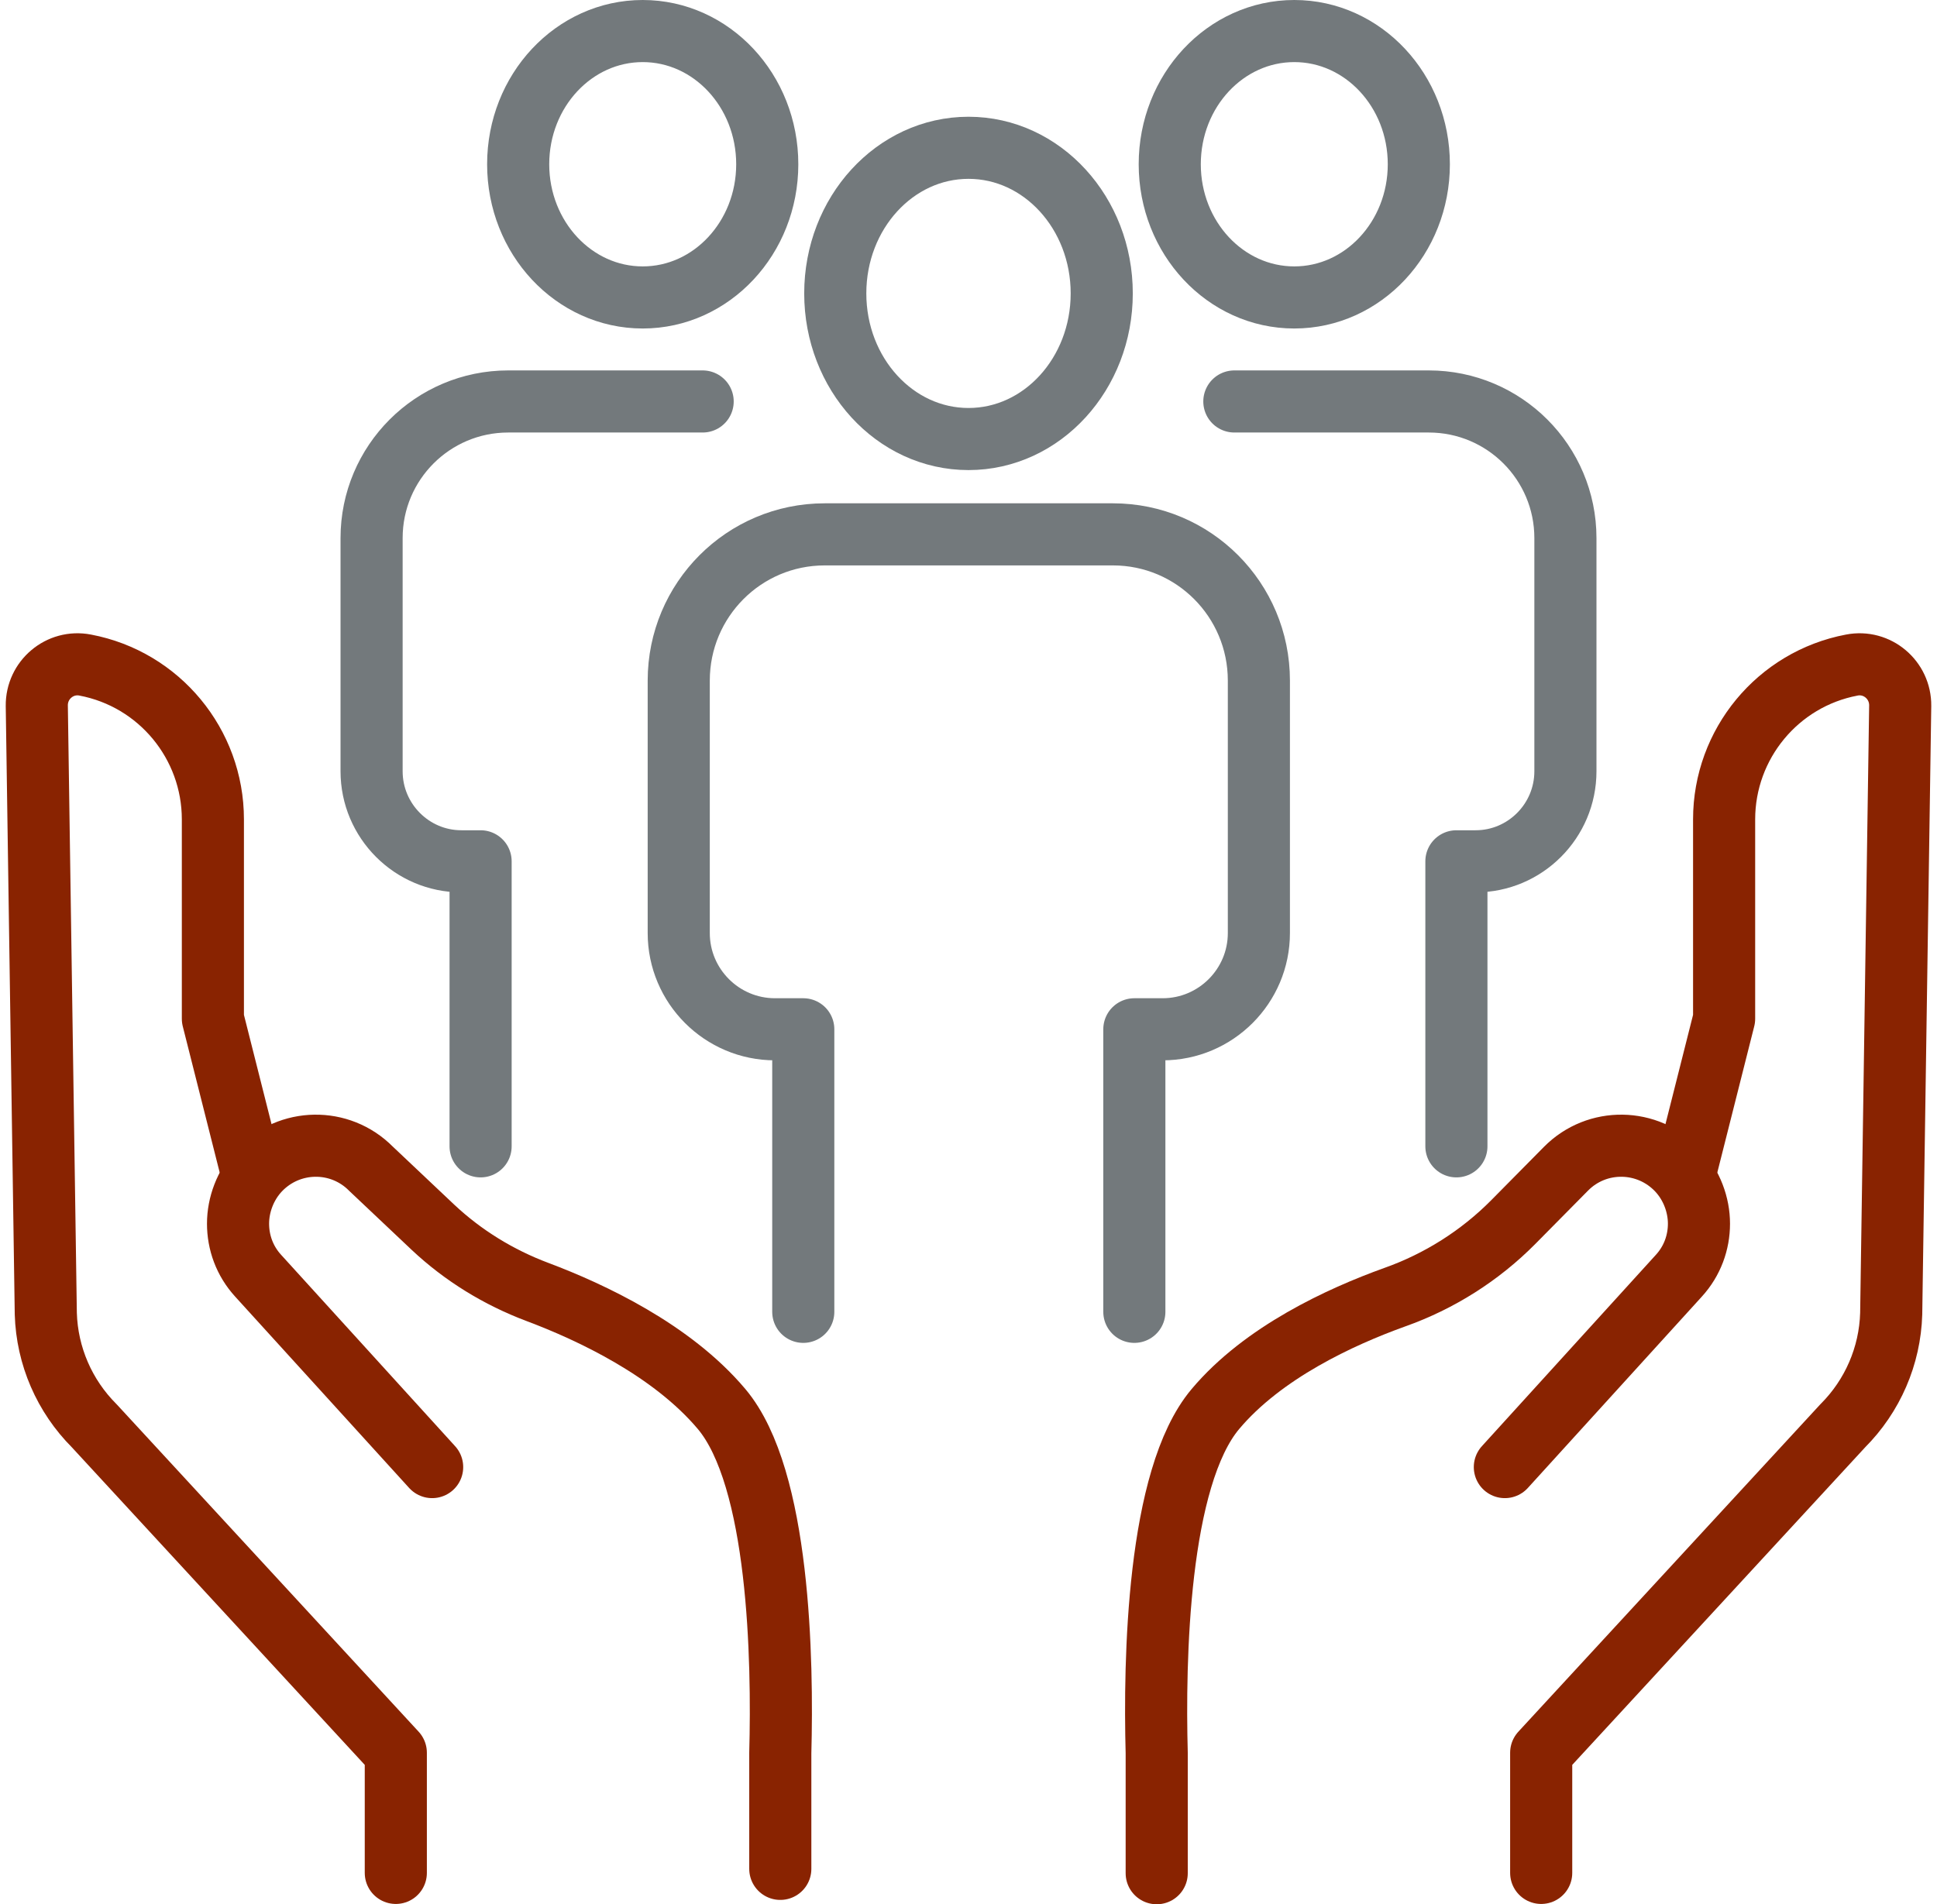
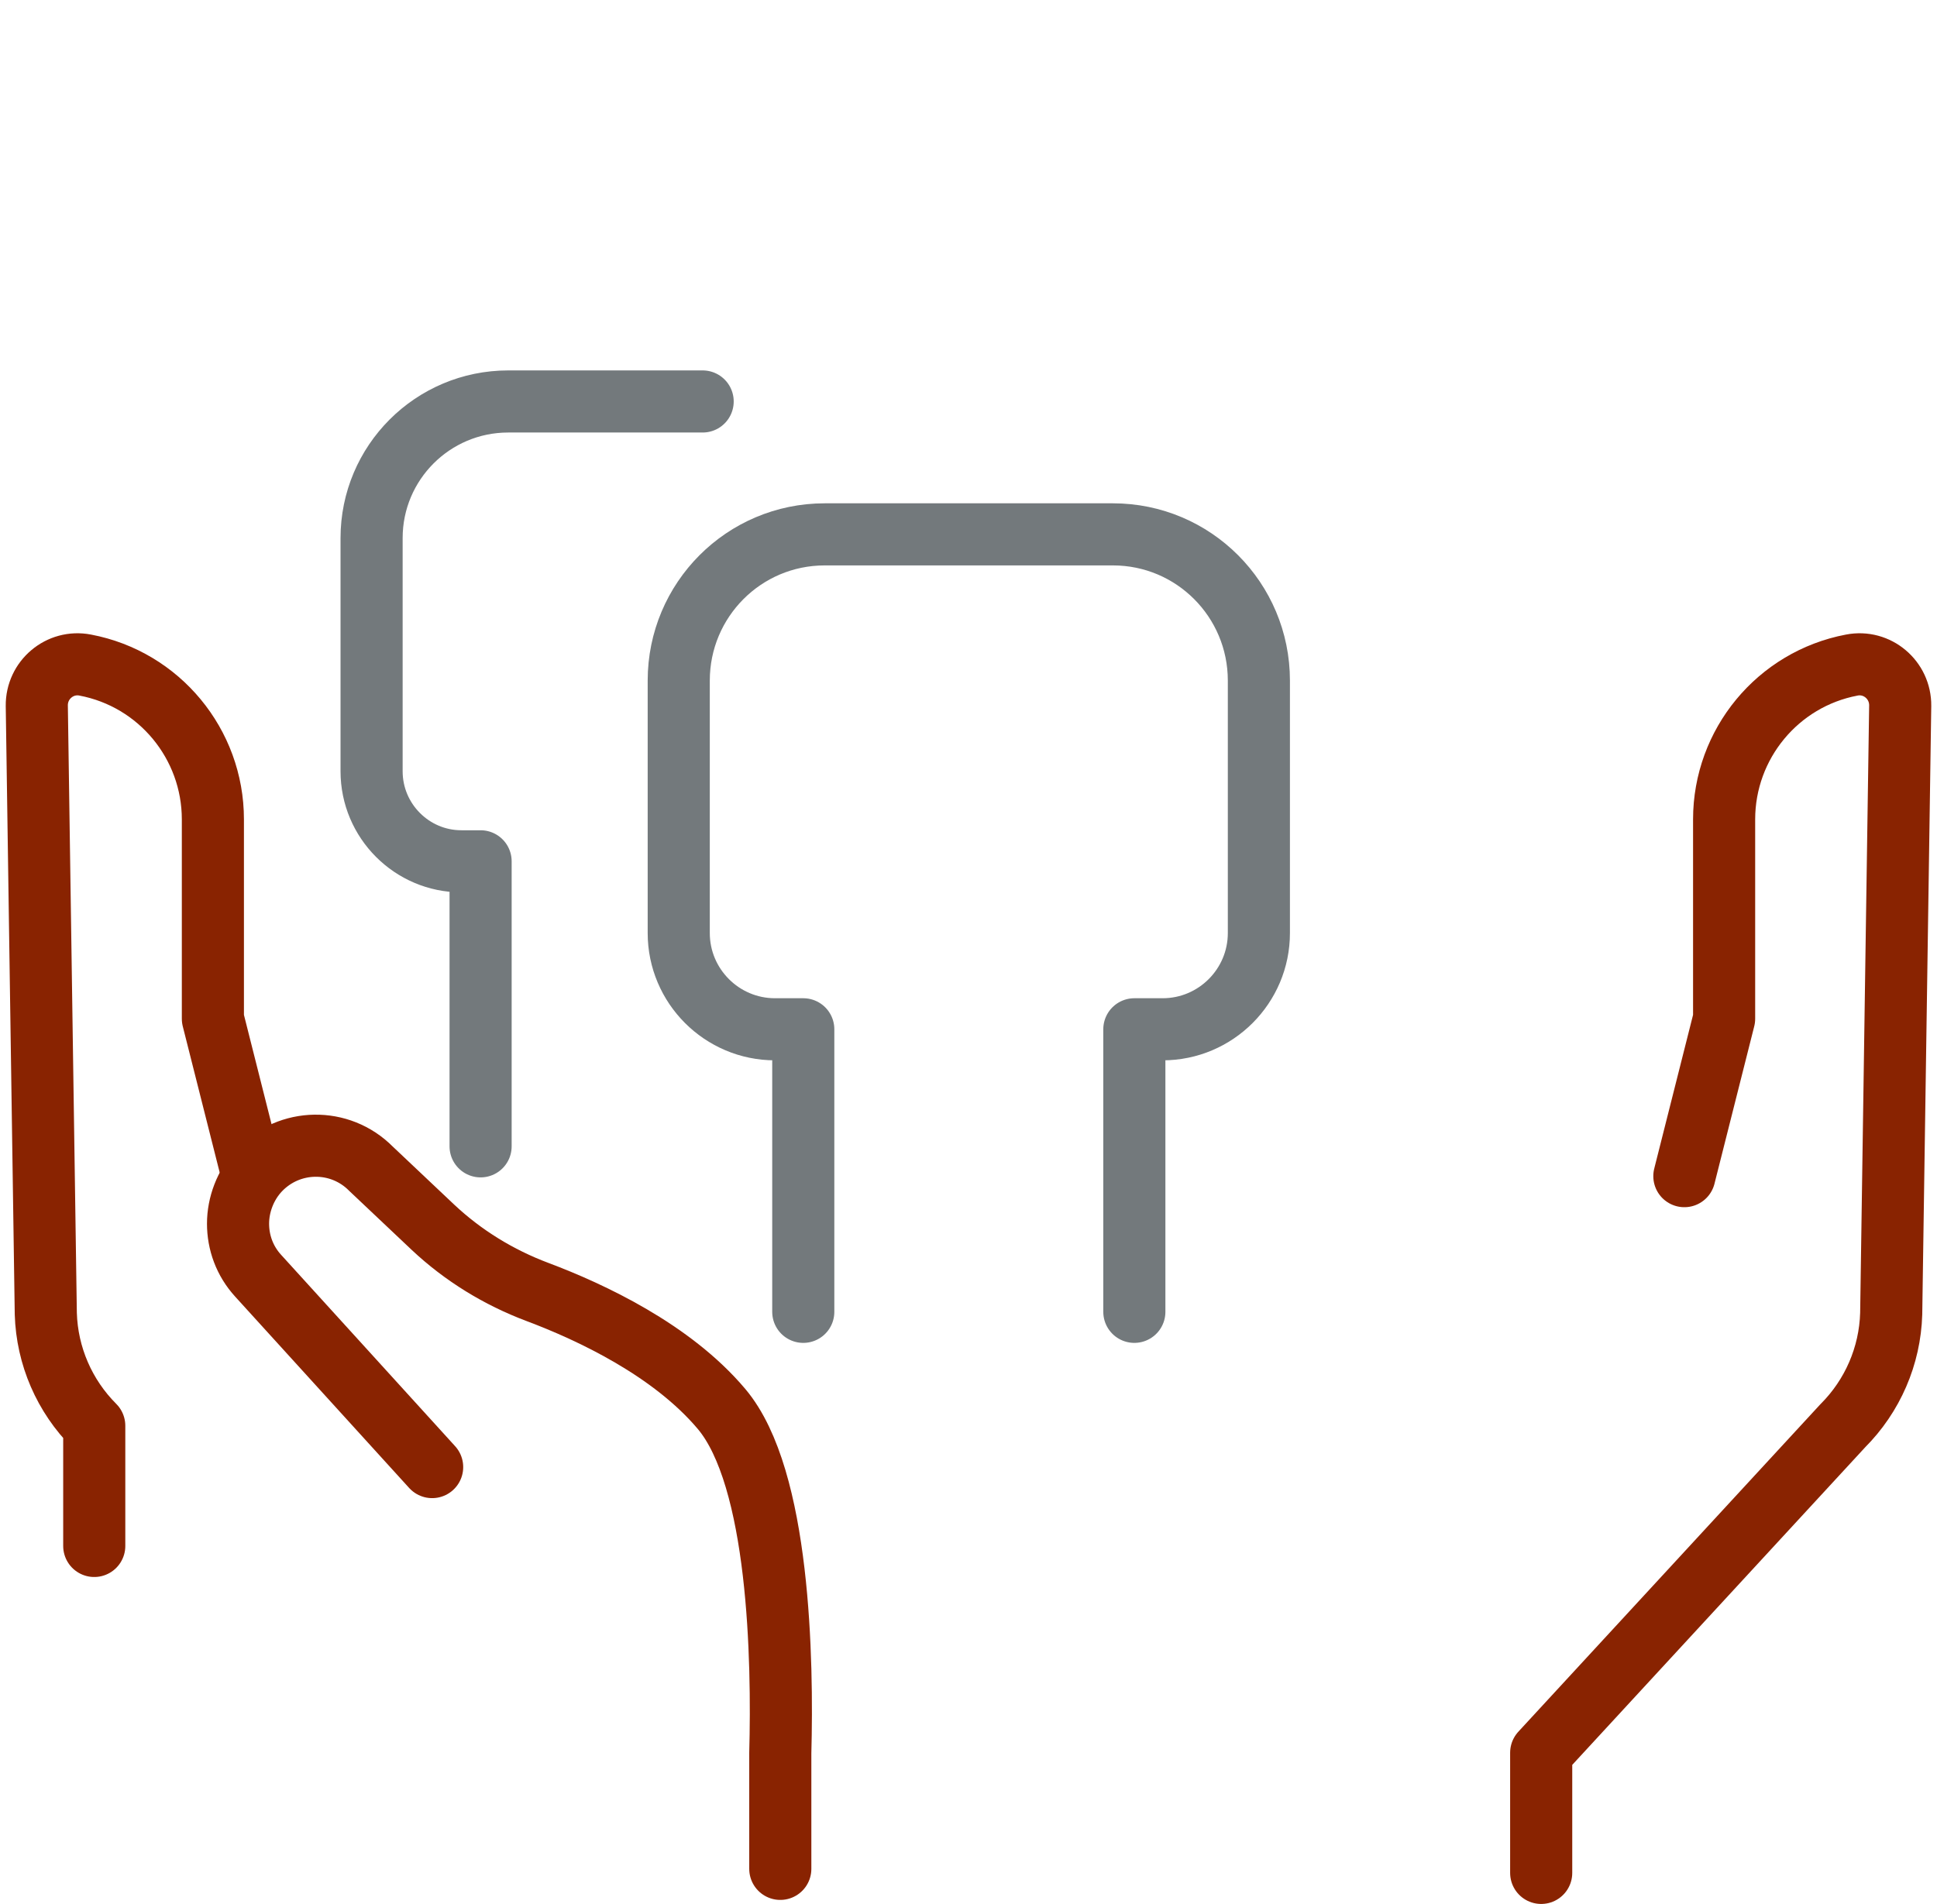
<svg xmlns="http://www.w3.org/2000/svg" id="Ebene_2" viewBox="0 0 62 61.33" width="60" height="59">
  <defs>
    <style>.cls-1{stroke:#73797c;}.cls-1,.cls-2{fill:none;stroke-linecap:round;stroke-linejoin:round;stroke-width:2px;}.cls-2{stroke:#892301;}</style>
  </defs>
  <g id="Icons">
-     <path class="cls-1" d="M26.71,9.45c0,2.59,1.92,4.69,4.29,4.69s4.29-2.1,4.29-4.69-1.92-4.69-4.29-4.69-4.29,2.1-4.29,4.69Z" />
    <path class="cls-1" d="M36.34,42.25v-9.1h.91c1.71,0,3.1-1.39,3.1-3.1v-8.13c0-2.6-2.1-4.71-4.7-4.71h-9.28c-2.6,0-4.7,2.11-4.7,4.71v8.13c0,1.71,1.39,3.1,3.1,3.1h.91v9.1" />
-     <ellipse class="cls-1" cx="20.51" cy="5.29" rx="4.01" ry="4.29" />
    <path class="cls-1" d="M22.44,12.93h-6.26c-2.43,0-4.4,1.97-4.4,4.4v7.51c0,1.6,1.3,2.9,2.89,2.9h.62v9.18" />
-     <ellipse class="cls-1" cx="41.49" cy="5.29" rx="4.01" ry="4.29" />
-     <path class="cls-1" d="M39.56,12.93h6.26c2.43,0,4.4,1.97,4.4,4.4v7.51c0,1.6-1.3,2.9-2.89,2.9h-.62v9.18" />
    <path class="cls-2" d="M13.73,47.25l-5.6-6.16c-.44-.48-.65-1.08-.65-1.68s.23-1.24.68-1.72c.97-1.03,2.6-1.06,3.6-.05l2,1.89c.97.91,2.11,1.61,3.36,2.08,1.73.65,4.33,1.87,5.93,3.77,1.87,2.22,1.97,8.09,1.89,11.08v3.73" />
-     <path class="cls-2" d="M7.95,37.88l-1.28-5.07v-6.42c0-2.43-1.73-4.52-4.11-4.97h0c-.82-.16-1.57.48-1.56,1.31l.29,19.58c.04,1.36.6,2.65,1.56,3.61l9.71,10.53v3.87" />
-     <path class="cls-2" d="M48.27,47.25l5.6-6.16c.44-.48.65-1.08.65-1.68s-.23-1.24-.68-1.72c-.97-1.03-2.6-1.06-3.6-.05l-1.7,1.72c-1.07,1.08-2.38,1.91-3.82,2.42-1.75.63-4.24,1.78-5.77,3.6-1.87,2.22-1.97,8.09-1.89,11.08v3.87" />
+     <path class="cls-2" d="M7.95,37.88l-1.28-5.07v-6.42c0-2.43-1.73-4.52-4.11-4.97h0c-.82-.16-1.57.48-1.56,1.31l.29,19.58c.04,1.36.6,2.65,1.56,3.61v3.87" />
    <path class="cls-2" d="M54.05,37.88l1.28-5.07v-6.42c0-2.43,1.73-4.52,4.11-4.97h0c.82-.16,1.57.48,1.56,1.31l-.29,19.58c-.04,1.36-.6,2.65-1.56,3.61l-9.71,10.53v3.87" />
  </g>
</svg>